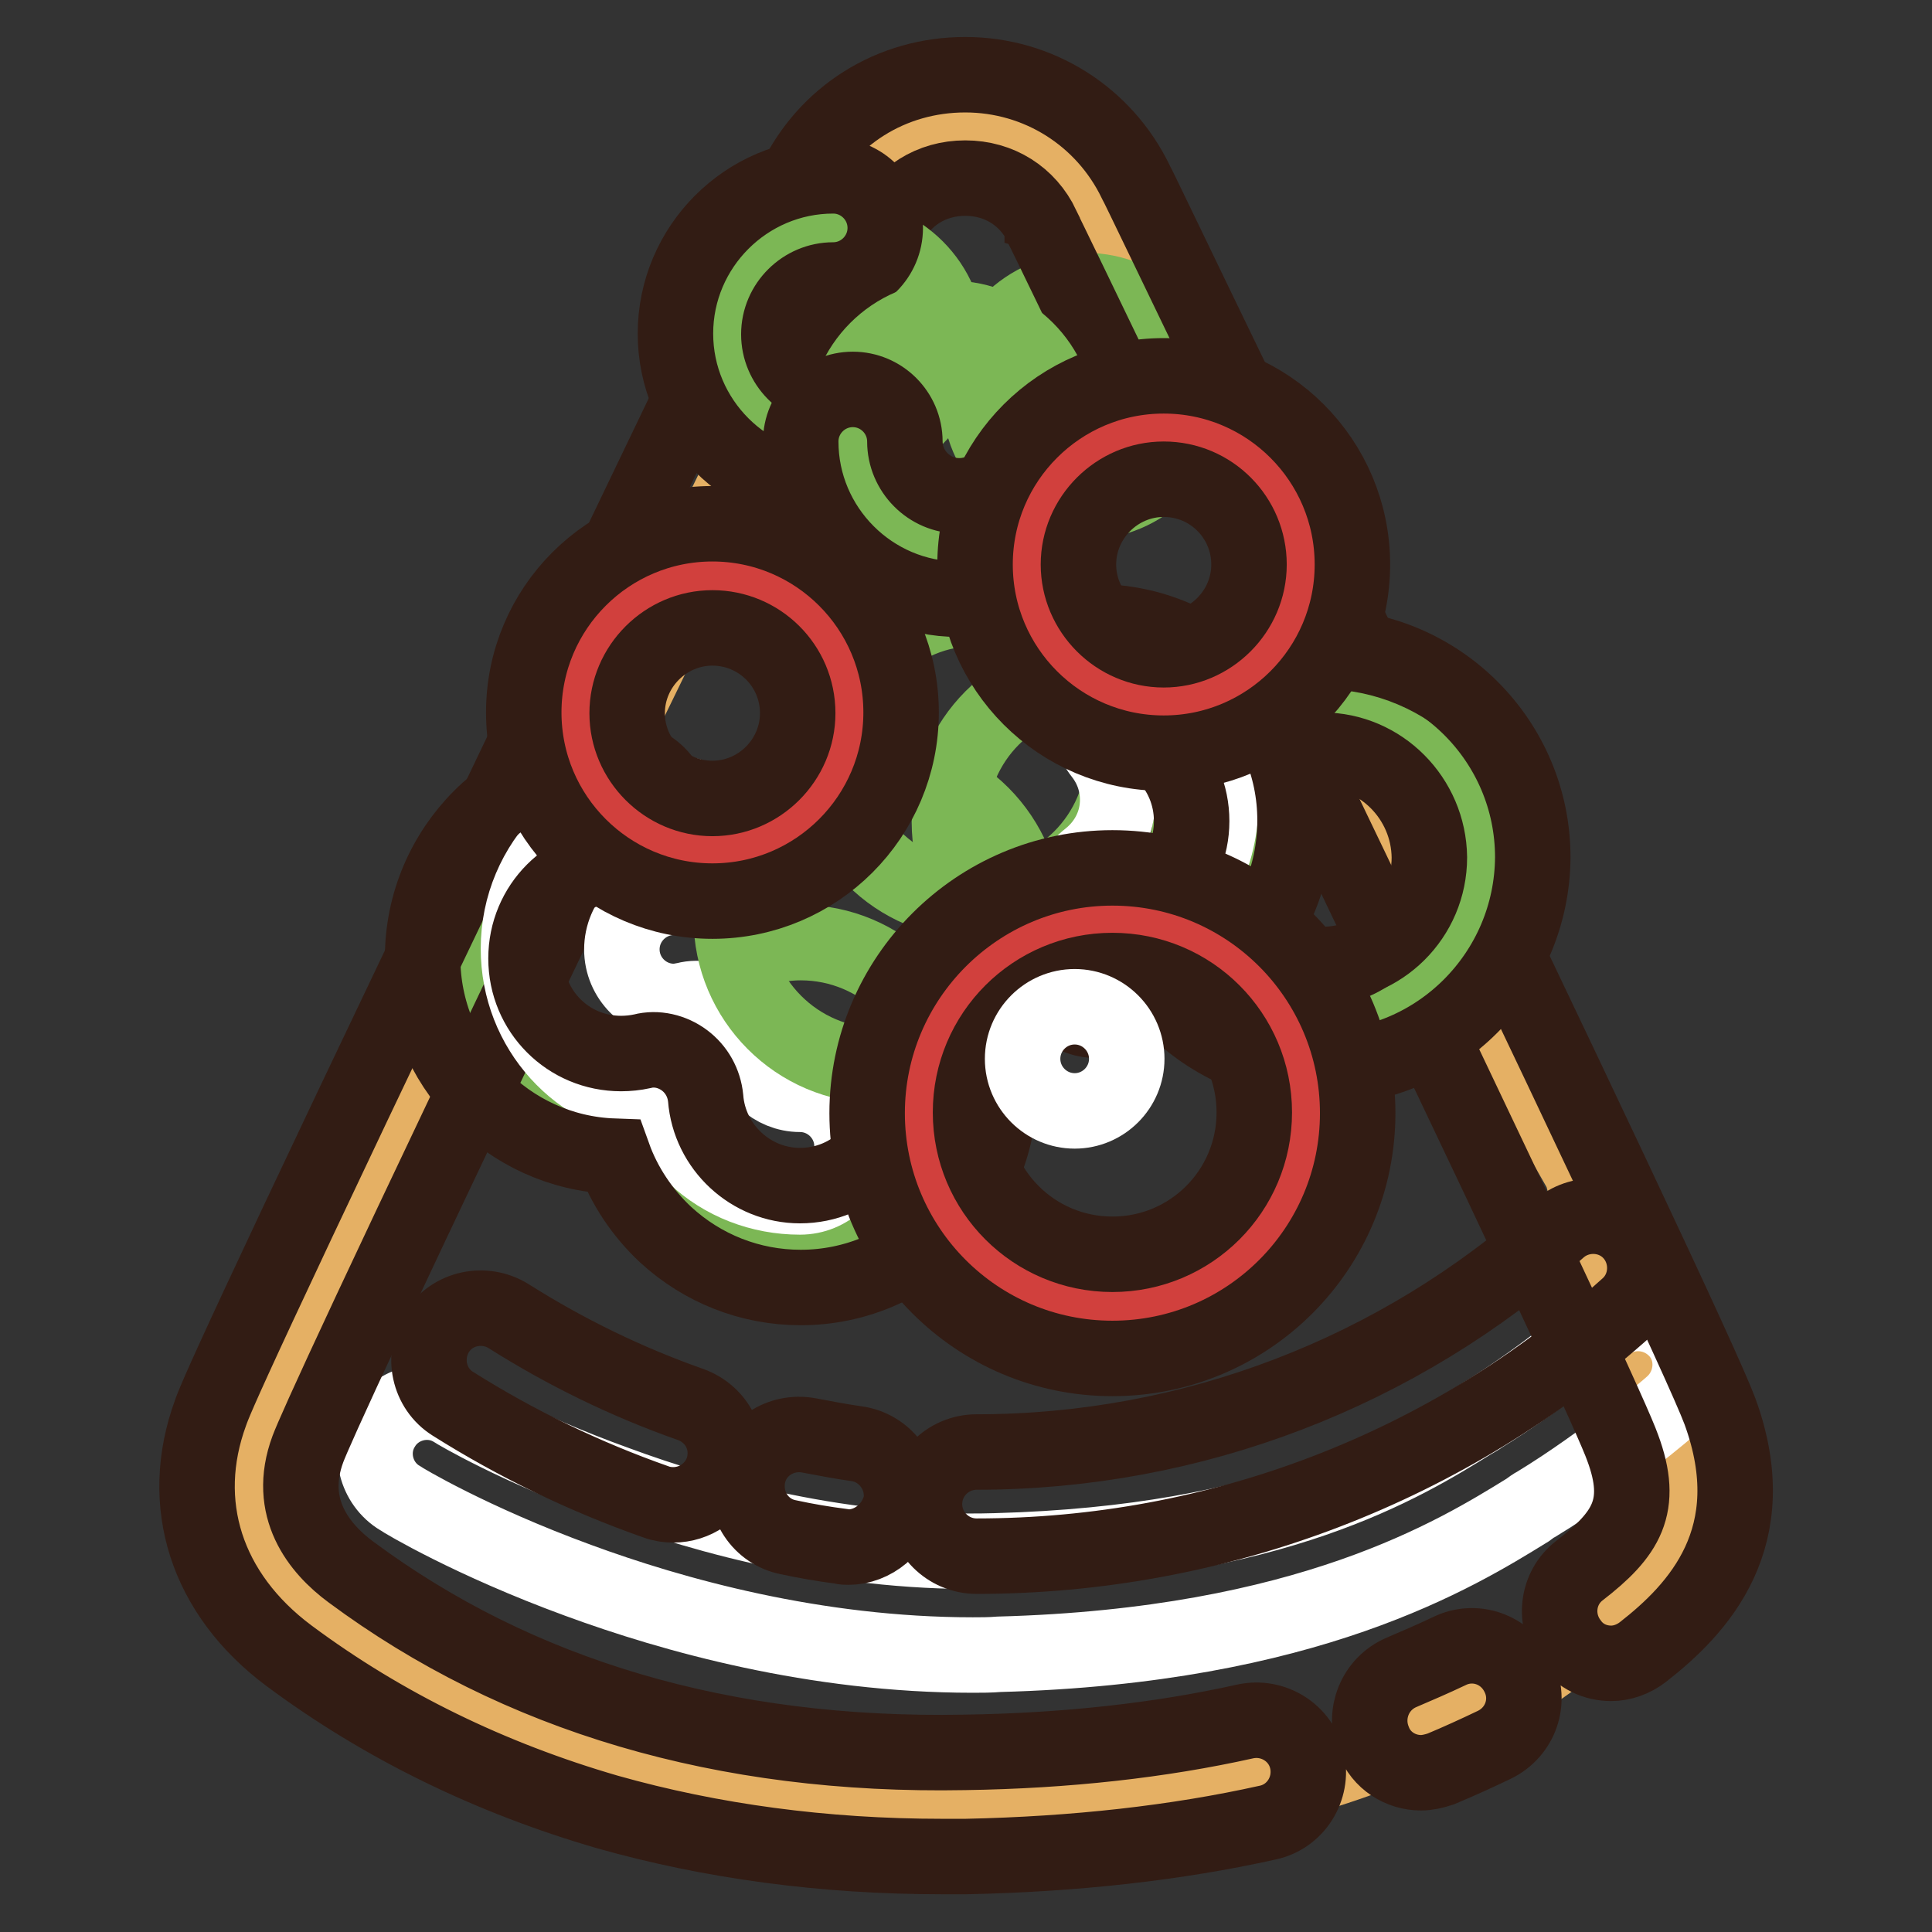
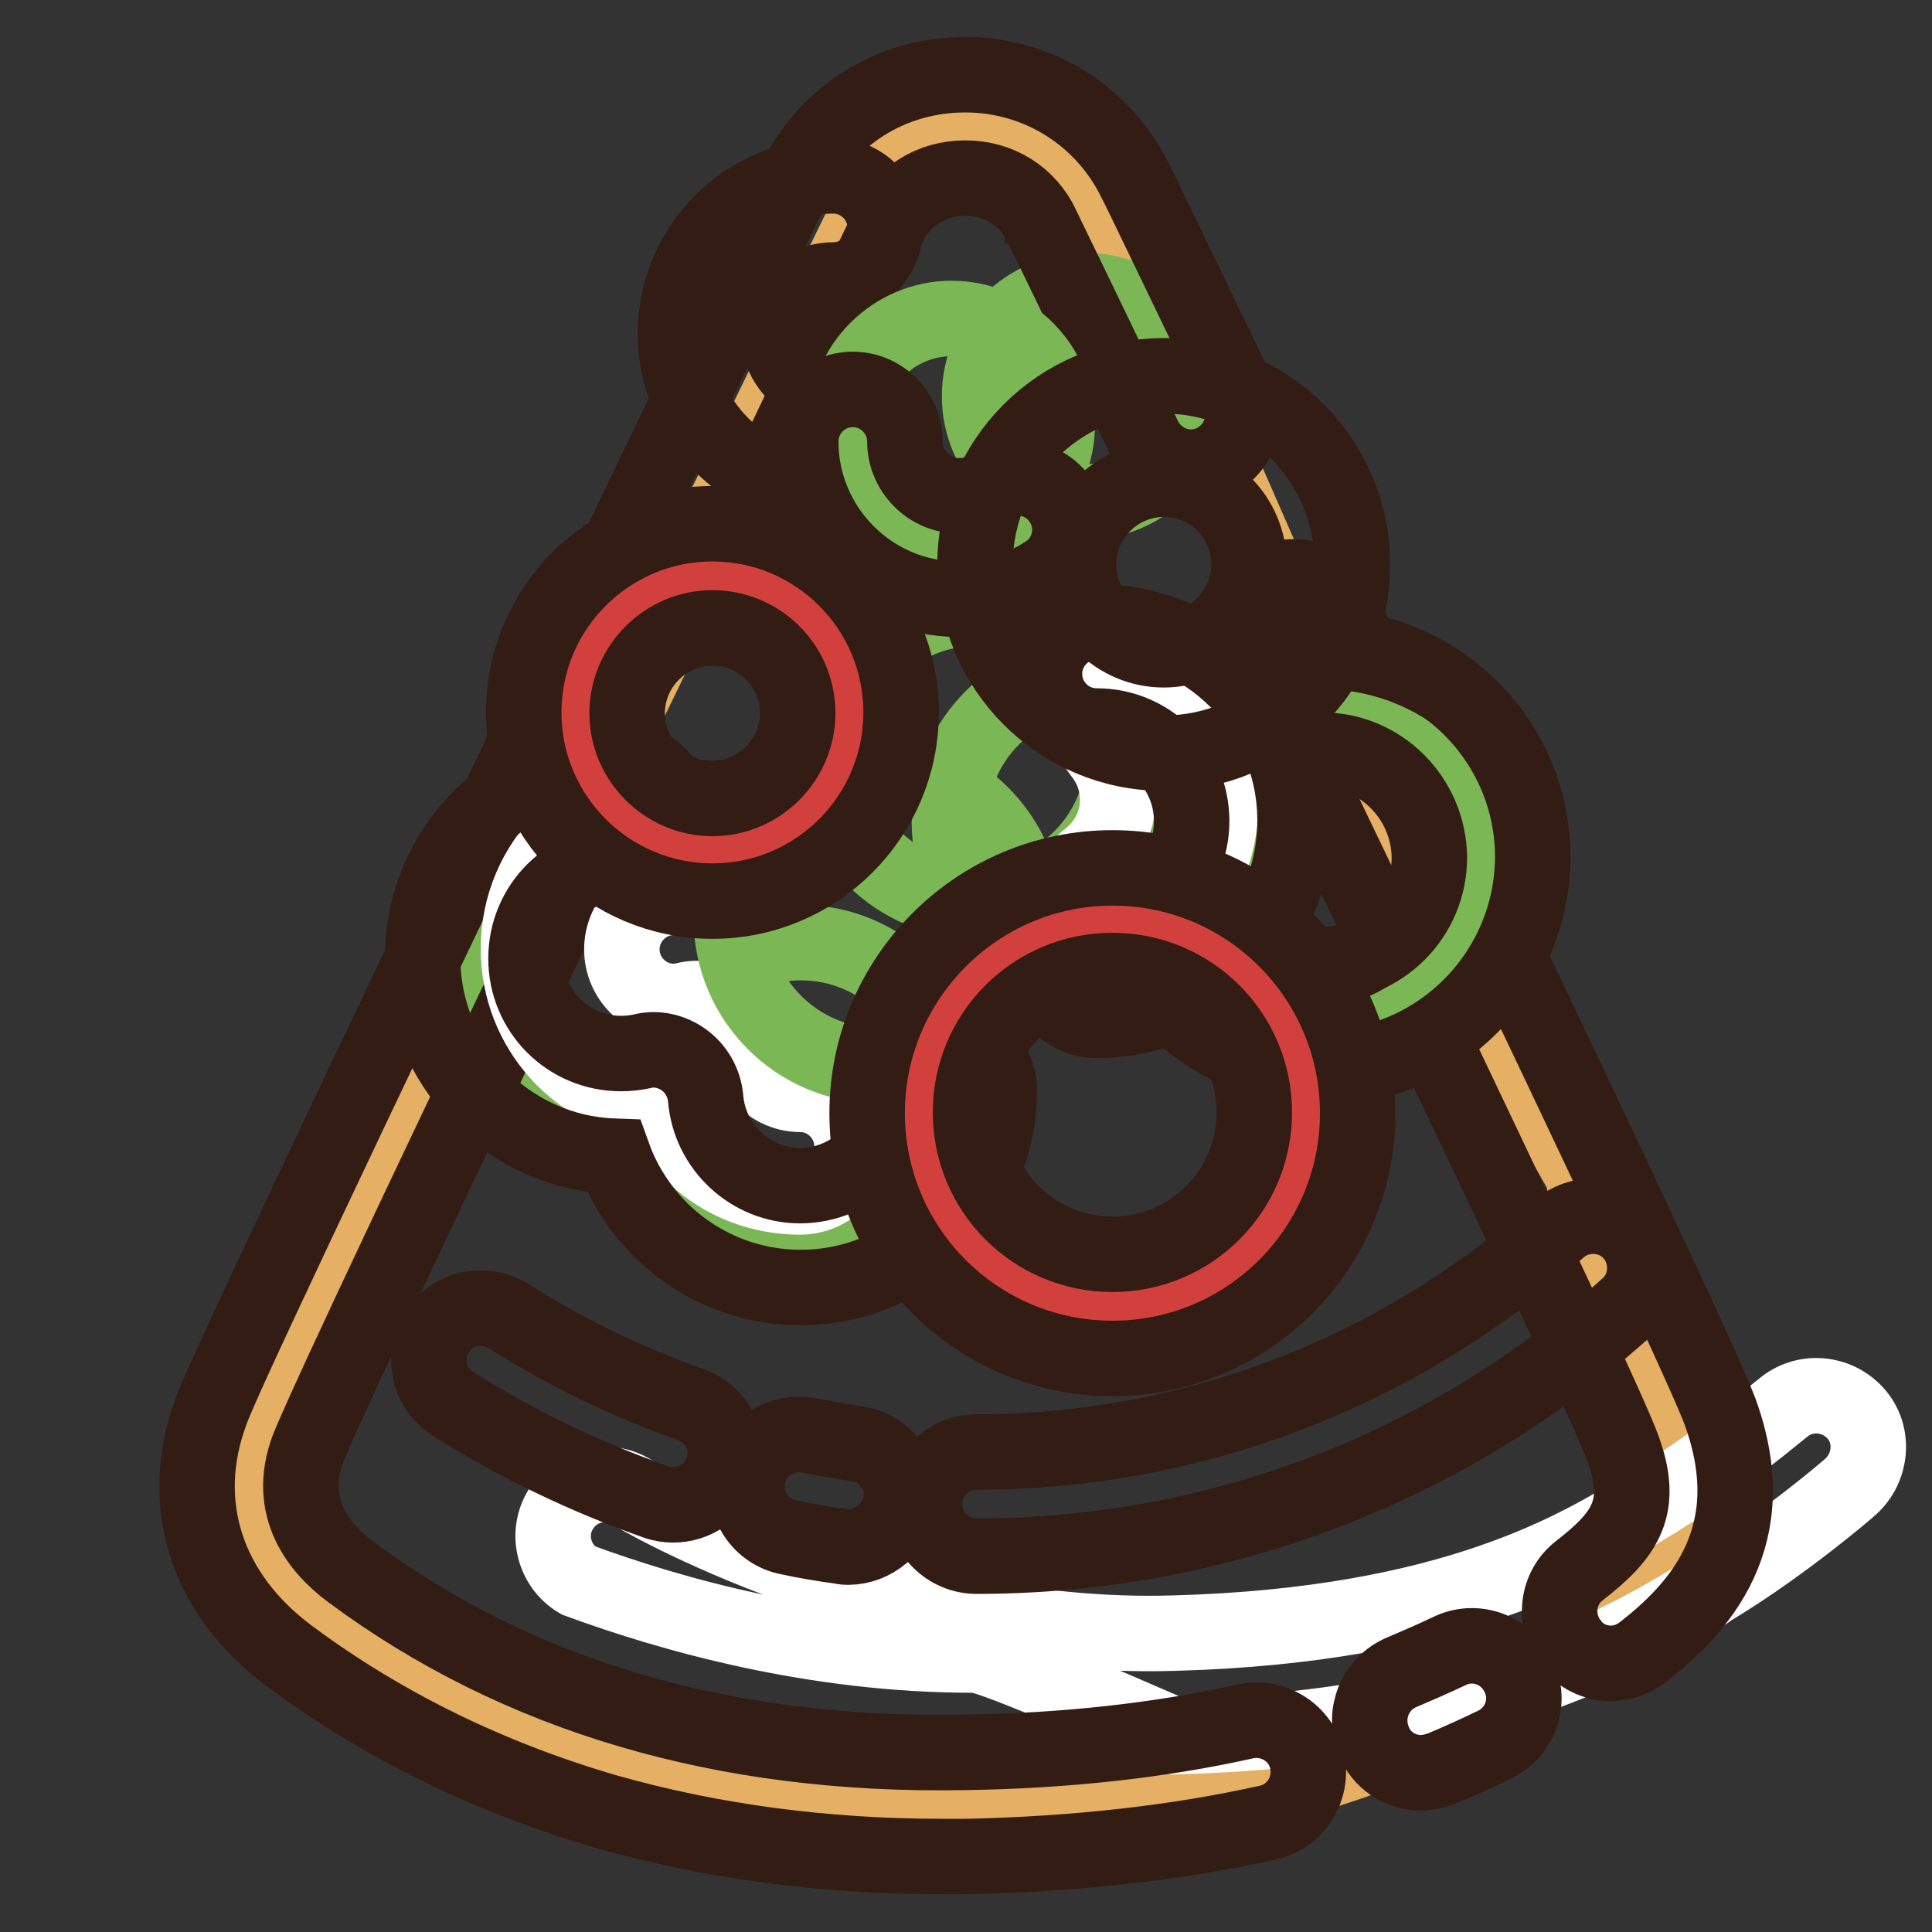
<svg xmlns="http://www.w3.org/2000/svg" version="1.1" x="0px" y="0px" viewBox="0 0 256 256" enable-background="new 0 0 256 256" xml:space="preserve">
  <rect x="0" y="0" width="256" height="256" fill="#333333" stroke="none" />
  <g>
    <path stroke-width="10" fill-opacity="0" stroke="#e5b064" d="M119.2,19.6L34.6,193.2l0.9,16.9l47.2,25.7l66.6,4.3c0,0,49.6-3.5,72.9-36.9l-12.6-47.8l-29.5-51.8 l-31.5-71.8l-18.9-15.4L119.2,19.6z" />
    <path stroke-width="10" fill-opacity="0" stroke="#7cb755" d="M106.1,124.9c-1.5,0-2.9,0.2-4.3,0.5c-0.8-10-9.2-17.9-19.4-17.9c-10.8,0-19.4,8.7-19.4,19.5 s8.7,19.5,19.4,19.5c1.5,0,2.9-0.2,4.3-0.5c0.8,10,9.2,17.9,19.4,17.9c10.8,0,19.5-8.7,19.5-19.5S116.8,124.9,106.1,124.9z" />
    <path stroke-width="10" fill-opacity="0" stroke="#7cb755" d="M129.8,52.5c0,7.7,6.3,14,14,14c7.7,0,14-6.3,14-14c0-7.7-6.3-14-14-14C136.1,38.5,129.8,44.8,129.8,52.5z" />
-     <path stroke-width="10" fill-opacity="0" stroke="#ffffff" d="M128.9,219.3c-20.9,0-39.8-5.3-52.3-9.9c-14.2-5.2-23.2-10.6-23.6-10.9c-3.2-1.9-4.3-6.2-2.3-9.4 c1.9-3.2,6.2-4.3,9.4-2.3c0.1,0.1,8.5,5.1,21.6,9.8c11.9,4.4,30.3,9.5,50.2,8.9c37.2-1,54.1-11.5,63.1-17.1 c0.5-0.3,0.9-0.5,1.3-0.8c8.3-5.1,16.2-11.9,16.3-11.9c2.9-2.5,7.2-2.1,9.7,0.7s2.1,7.2-0.7,9.7c-0.3,0.3-8.8,7.6-18,13.2 c-0.4,0.2-0.8,0.5-1.2,0.8c-9.4,5.8-29.1,18-70,19.1C131.2,219.3,130,219.3,128.9,219.3L128.9,219.3z" />
+     <path stroke-width="10" fill-opacity="0" stroke="#ffffff" d="M128.9,219.3c-20.9,0-39.8-5.3-52.3-9.9c-3.2-1.9-4.3-6.2-2.3-9.4 c1.9-3.2,6.2-4.3,9.4-2.3c0.1,0.1,8.5,5.1,21.6,9.8c11.9,4.4,30.3,9.5,50.2,8.9c37.2-1,54.1-11.5,63.1-17.1 c0.5-0.3,0.9-0.5,1.3-0.8c8.3-5.1,16.2-11.9,16.3-11.9c2.9-2.5,7.2-2.1,9.7,0.7s2.1,7.2-0.7,9.7c-0.3,0.3-8.8,7.6-18,13.2 c-0.4,0.2-0.8,0.5-1.2,0.8c-9.4,5.8-29.1,18-70,19.1C131.2,219.3,130,219.3,128.9,219.3L128.9,219.3z" />
    <path stroke-width="10" fill-opacity="0" stroke="#321c14" d="M124.8,246c-15.6,0-30.5-2-44.3-5.9c-15.5-4.5-29.7-11.4-42.2-20.7c-11-8.2-14.8-20.2-10.4-32.2 c0.6-1.7,2.5-6.8,42.2-89.6c1.6-3.4,5.7-4.9,9.2-3.2c3.4,1.6,4.9,5.7,3.2,9.2C48.2,175,41.7,189.6,40.8,192 c-2.9,7.8,1.5,13.2,5.7,16.3c22.1,16.4,49.4,24.5,81.3,23.9c13.5-0.2,26-1.6,37.2-4.1c3.7-0.8,7.4,1.5,8.2,5.2 c0.8,3.7-1.5,7.4-5.2,8.2c-12.1,2.7-25.6,4.2-40,4.5C127,246,125.9,246,124.8,246L124.8,246z M188.3,234.9c-2.7,0-5.3-1.6-6.3-4.3 c-1.4-3.5,0.2-7.5,3.7-9c2.1-0.9,4.2-1.8,6.3-2.8c3.4-1.7,7.5-0.3,9.2,3.2c1.7,3.4,0.3,7.5-3.2,9.2c-2.3,1.1-4.7,2.2-7.1,3.2 C190,234.7,189.1,234.9,188.3,234.9z M213.5,220.4c-2.1,0-4.1-0.9-5.4-2.7c-2.3-3-1.8-7.3,1.2-9.6c6.2-4.8,8.6-8.5,5.7-16.3 c-1.1-3.1-9.1-20.9-49.8-105.5c-1.6-3.4-0.2-7.5,3.2-9.2c3.4-1.6,7.5-0.2,9.2,3.2c31.2,64.9,48.1,100.8,50.3,106.7 c6.1,16.7-2.9,26.2-10.2,31.9C216.4,219.9,214.9,220.4,213.5,220.4z M87.9,83.1c-1,0-2-0.2-3-0.7c-3.4-1.6-4.9-5.7-3.2-9.2 c12.9-26.9,23.3-48.4,23.6-49.1c4.2-8.8,12.8-14.2,22.6-14.2c9.7,0,18.4,5.5,22.6,14.2c0.3,0.5,5.7,11.8,13.5,27.9 c1.7,3.4,0.2,7.5-3.2,9.2c-3.4,1.7-7.5,0.2-9.2-3.2c-7.9-16.4-13.4-27.8-13.5-27.9c0,0,0,0,0-0.1c-1.9-4-5.7-6.4-10.2-6.4 c-4.5,0-8.3,2.4-10.2,6.4c0,0,0,0,0,0c-0.1,0.2-10.6,21.9-23.6,49.1C93,81.7,90.5,83.1,87.9,83.1z" />
    <path stroke-width="10" fill-opacity="0" stroke="#321c14" d="M112.4,205c-0.3,0-0.6,0-0.9-0.1c-2.3-0.3-4.7-0.7-7-1.2c-3.7-0.7-6.1-4.3-5.4-8.1c0.7-3.7,4.3-6.1,8.1-5.4 c2.1,0.4,4.2,0.8,6.3,1.1c3.7,0.5,6.4,4,5.9,7.8C118.7,202.5,115.7,205,112.4,205L112.4,205z M129.4,206.2c-3.8,0-6.9-3.1-6.9-6.9 c0-3.8,3.1-6.9,6.9-6.9c28.5,0,55.9-10.5,77.1-29.5c2.8-2.5,7.2-2.3,9.7,0.5c2.5,2.8,2.3,7.2-0.5,9.7 C192,194.5,161.3,206.2,129.4,206.2L129.4,206.2z M89.2,199.4c-0.7,0-1.5-0.1-2.3-0.4c-9.4-3.3-18.5-7.7-26.9-13 c-3.2-2-4.1-6.3-2.1-9.5c2-3.2,6.3-4.1,9.5-2.1c7.6,4.8,15.6,8.7,24.1,11.7c3.6,1.3,5.5,5.1,4.2,8.8 C94.7,197.6,92.1,199.4,89.2,199.4L89.2,199.4z" />
    <path stroke-width="10" fill-opacity="0" stroke="#ffffff" d="M106,158.6c-5.2,0-10.2-1.9-14-5.5c-2.1-2-3.8-4.3-4.9-6.9c-10.4-1.1-18.4-9.8-18.4-20.5 c0-11.4,9.2-20.6,20.6-20.6c3.8,0,6.9,3.1,6.9,6.9c0,3.8-3.1,6.9-6.9,6.9c-3.8,0-6.9,3.1-6.9,6.9c0,3.8,3.1,6.9,6.9,6.9 c0.5,0,1-0.1,1.5-0.2c1.9-0.5,4,0,5.6,1.2c1.6,1.2,2.6,3,2.8,5c0.3,3.5,3.3,6.3,6.8,6.3c3.8,0,6.9,3.1,6.9,6.9 C112.9,155.6,109.8,158.6,106,158.6z" />
    <path stroke-width="10" fill-opacity="0" stroke="#321c14" d="M106.1,170.6c-6.7,0-13-2.5-17.9-7c-3.1-2.9-5.5-6.5-6.9-10.4c-14-0.5-25.3-12.1-25.3-26.3 c0-14.5,11.8-26.3,26.3-26.3c3.8,0,6.9,3.1,6.9,6.9s-3.1,6.9-6.9,6.9c-7,0-12.6,5.6-12.6,12.6s5.6,12.6,12.6,12.6 c0.9,0,1.9-0.1,2.8-0.3c1.9-0.5,4,0,5.6,1.2c1.6,1.2,2.6,3,2.8,5c0.5,6.5,6,11.6,12.5,11.6c7,0,12.6-5.6,12.6-12.6 c0-3.8,3.1-6.9,6.9-6.9c3.8,0,6.9,3.1,6.9,6.9C132.4,158.8,120.6,170.6,106.1,170.6L106.1,170.6z" />
    <path stroke-width="10" fill-opacity="0" stroke="#7cb755" d="M154.1,117.3c0,11.6,9.4,21,21,21c11.6,0,21-9.4,21-21c0-11.6-9.4-21-21-21 C163.5,96.3,154.1,105.7,154.1,117.3L154.1,117.3z" />
    <path stroke-width="10" fill-opacity="0" stroke="#321c14" d="M175.2,141.5c-15.4,0-27.9-12.5-27.9-27.9c0-15.4,12.5-27.9,27.9-27.9c15.4,0,27.9,12.5,27.9,27.9 C203,129,190.5,141.5,175.2,141.5z M175.2,99.4c-7.8,0-14.2,6.4-14.2,14.2c0,7.8,6.3,14.2,14.2,14.2c7.8,0,14.2-6.3,14.2-14.2 C189.3,105.8,183,99.4,175.2,99.4z" />
    <path stroke-width="10" fill-opacity="0" stroke="#7cb755" d="M110.1,100c0,10.7,8.7,19.4,19.4,19.4c10.7,0,19.4-8.7,19.4-19.4l0,0c0-10.7-8.7-19.4-19.4-19.4 C118.8,80.5,110.1,89.2,110.1,100z" />
    <path stroke-width="10" fill-opacity="0" stroke="#7cb755" d="M125.8,108.9c0,10.7,8.7,19.4,19.4,19.4c10.7,0,19.4-8.7,19.4-19.4l0,0c0-10.7-8.7-19.4-19.4-19.4 C134.5,89.4,125.8,98.1,125.8,108.9L125.8,108.9z" />
    <path stroke-width="10" fill-opacity="0" stroke="#ffffff" d="M148.5,126c-2.1,0-4.1-0.9-5.5-2.7c-2.3-3-1.7-7.3,1.3-9.6c2.4-1.9,3.8-4.7,3.8-7.7c0-2.2-0.7-4.3-2.1-6.1 c-2.4-3-1.9-7.3,1.1-9.6c3-2.4,7.3-1.9,9.6,1.1c3.3,4.1,5.1,9.3,5.1,14.6c0,7.4-3.4,14.2-9.2,18.6C151.4,125.6,149.9,126,148.5,126 z" />
    <path stroke-width="10" fill-opacity="0" stroke="#7cb755" d="M96.9,121.7c0,10.7,8.7,19.5,19.5,19.5c10.7,0,19.4-8.7,19.4-19.5c0-10.7-8.7-19.5-19.4-19.5 C105.6,102.3,96.9,111,96.9,121.7z" />
    <path stroke-width="10" fill-opacity="0" stroke="#321c14" d="M145.3,135.2c-3.8,0-6.9-3.1-6.9-6.9s3.1-6.9,6.9-6.9c6.9,0,12.6-5.6,12.6-12.6c0-7-5.6-12.6-12.6-12.6 c-3.8,0-6.9-3.1-6.9-6.9c0-3.8,3.1-6.9,6.9-6.9c14.5,0,26.3,11.8,26.3,26.3C171.6,123.4,159.8,135.2,145.3,135.2z" />
    <path stroke-width="10" fill-opacity="0" stroke="#d1403d" d="M121.8,147.5c0,14.2,11.5,25.7,25.7,25.7s25.7-11.5,25.7-25.7s-11.5-25.7-25.7-25.7 S121.8,133.3,121.8,147.5z" />
    <path stroke-width="10" fill-opacity="0" stroke="#321c14" d="M147.4,180c-18,0-32.5-14.6-32.5-32.5s14.6-32.5,32.5-32.5c18,0,32.5,14.6,32.5,32.5S165.4,180,147.4,180z  M147.4,128.6c-10.4,0-18.8,8.4-18.8,18.8s8.4,18.8,18.8,18.8s18.8-8.4,18.8-18.8S157.8,128.6,147.4,128.6z" />
    <path stroke-width="10" fill-opacity="0" stroke="#d1403d" d="M76.2,94.4c0,10,8.1,18.1,18.1,18.1c10,0,18.1-8.1,18.1-18.1c0,0,0,0,0,0c0-10-8.1-18.1-18.1-18.1 C84.4,76.3,76.3,84.4,76.2,94.4C76.2,94.4,76.2,94.4,76.2,94.4z" />
    <path stroke-width="10" fill-opacity="0" stroke="#321c14" d="M94.4,119.4c-13.8,0-25-11.2-25-25c0-13.8,11.2-25,25-25c13.8,0,25,11.2,25,25 C119.4,108.2,108.2,119.4,94.4,119.4z M94.4,83.2c-6.2,0-11.3,5.1-11.3,11.3c0,6.2,5.1,11.3,11.3,11.3c6.2,0,11.3-5.1,11.3-11.3 C105.7,88.2,100.6,83.2,94.4,83.2z" />
-     <path stroke-width="10" fill-opacity="0" stroke="#7cb755" d="M97.5,45.4c0,7.7,6.3,14,14,14c7.7,0,14-6.3,14-14c0-7.7-6.3-14-14-14C103.8,31.3,97.5,37.6,97.5,45.4z" />
    <path stroke-width="10" fill-opacity="0" stroke="#321c14" d="M110.4,65.1c-11.5,0-20.9-9.4-20.9-20.9c0-11.5,9.4-20.9,20.9-20.9c3.8,0,6.9,3.1,6.9,6.9 c0,3.8-3.1,6.9-6.9,6.9c-3.9,0-7.2,3.2-7.2,7.2c0,3.9,3.2,7.2,7.2,7.2c3.8,0,6.9,3.1,6.9,6.9C117.2,62,114.2,65.1,110.4,65.1z" />
    <path stroke-width="10" fill-opacity="0" stroke="#7cb755" d="M112.1,56.2c0,7.7,6.3,14,14,14c7.7,0,14-6.3,14-14c0-7.7-6.3-14-14-14C118.4,42.2,112.1,48.5,112.1,56.2z" />
    <path stroke-width="10" fill-opacity="0" stroke="#321c14" d="M127,79.4c-11.5,0-20.9-9.4-20.9-20.9c0-3.8,3.1-6.9,6.9-6.9c3.8,0,6.9,3.1,6.9,6.9c0,3.9,3.2,7.2,7.2,7.2 c1.4,0,2.8-0.4,4-1.2c3.1-2.1,7.4-1.3,9.5,1.9c2.1,3.1,1.3,7.4-1.9,9.5C135.2,78.2,131.1,79.4,127,79.4z" />
-     <path stroke-width="10" fill-opacity="0" stroke="#d1403d" d="M136.1,74.8c0,10,8.1,18.1,18.1,18.1c10,0,18.1-8.1,18.1-18.1c0,0,0,0,0,0c0-10-8.1-18.1-18.1-18.1 C144.2,56.6,136.1,64.8,136.1,74.8C136.1,74.8,136.1,74.8,136.1,74.8z" />
    <path stroke-width="10" fill-opacity="0" stroke="#321c14" d="M154.2,99.8c-13.8,0-25-11.2-25-25s11.2-25,25-25s25,11.2,25,25S168,99.8,154.2,99.8z M154.2,63.5 c-6.2,0-11.3,5.1-11.3,11.3s5.1,11.3,11.3,11.3c6.2,0,11.3-5.1,11.3-11.3S160.5,63.5,154.2,63.5z" />
-     <path stroke-width="10" fill-opacity="0" stroke="#ffffff" d="M135.5,140.3c0,3.8,3.1,6.9,6.9,6.9c3.8,0,6.9-3.1,6.9-6.9c0-3.8-3.1-6.9-6.9-6.9 C138.6,133.4,135.5,136.5,135.5,140.3z" />
  </g>
</svg>